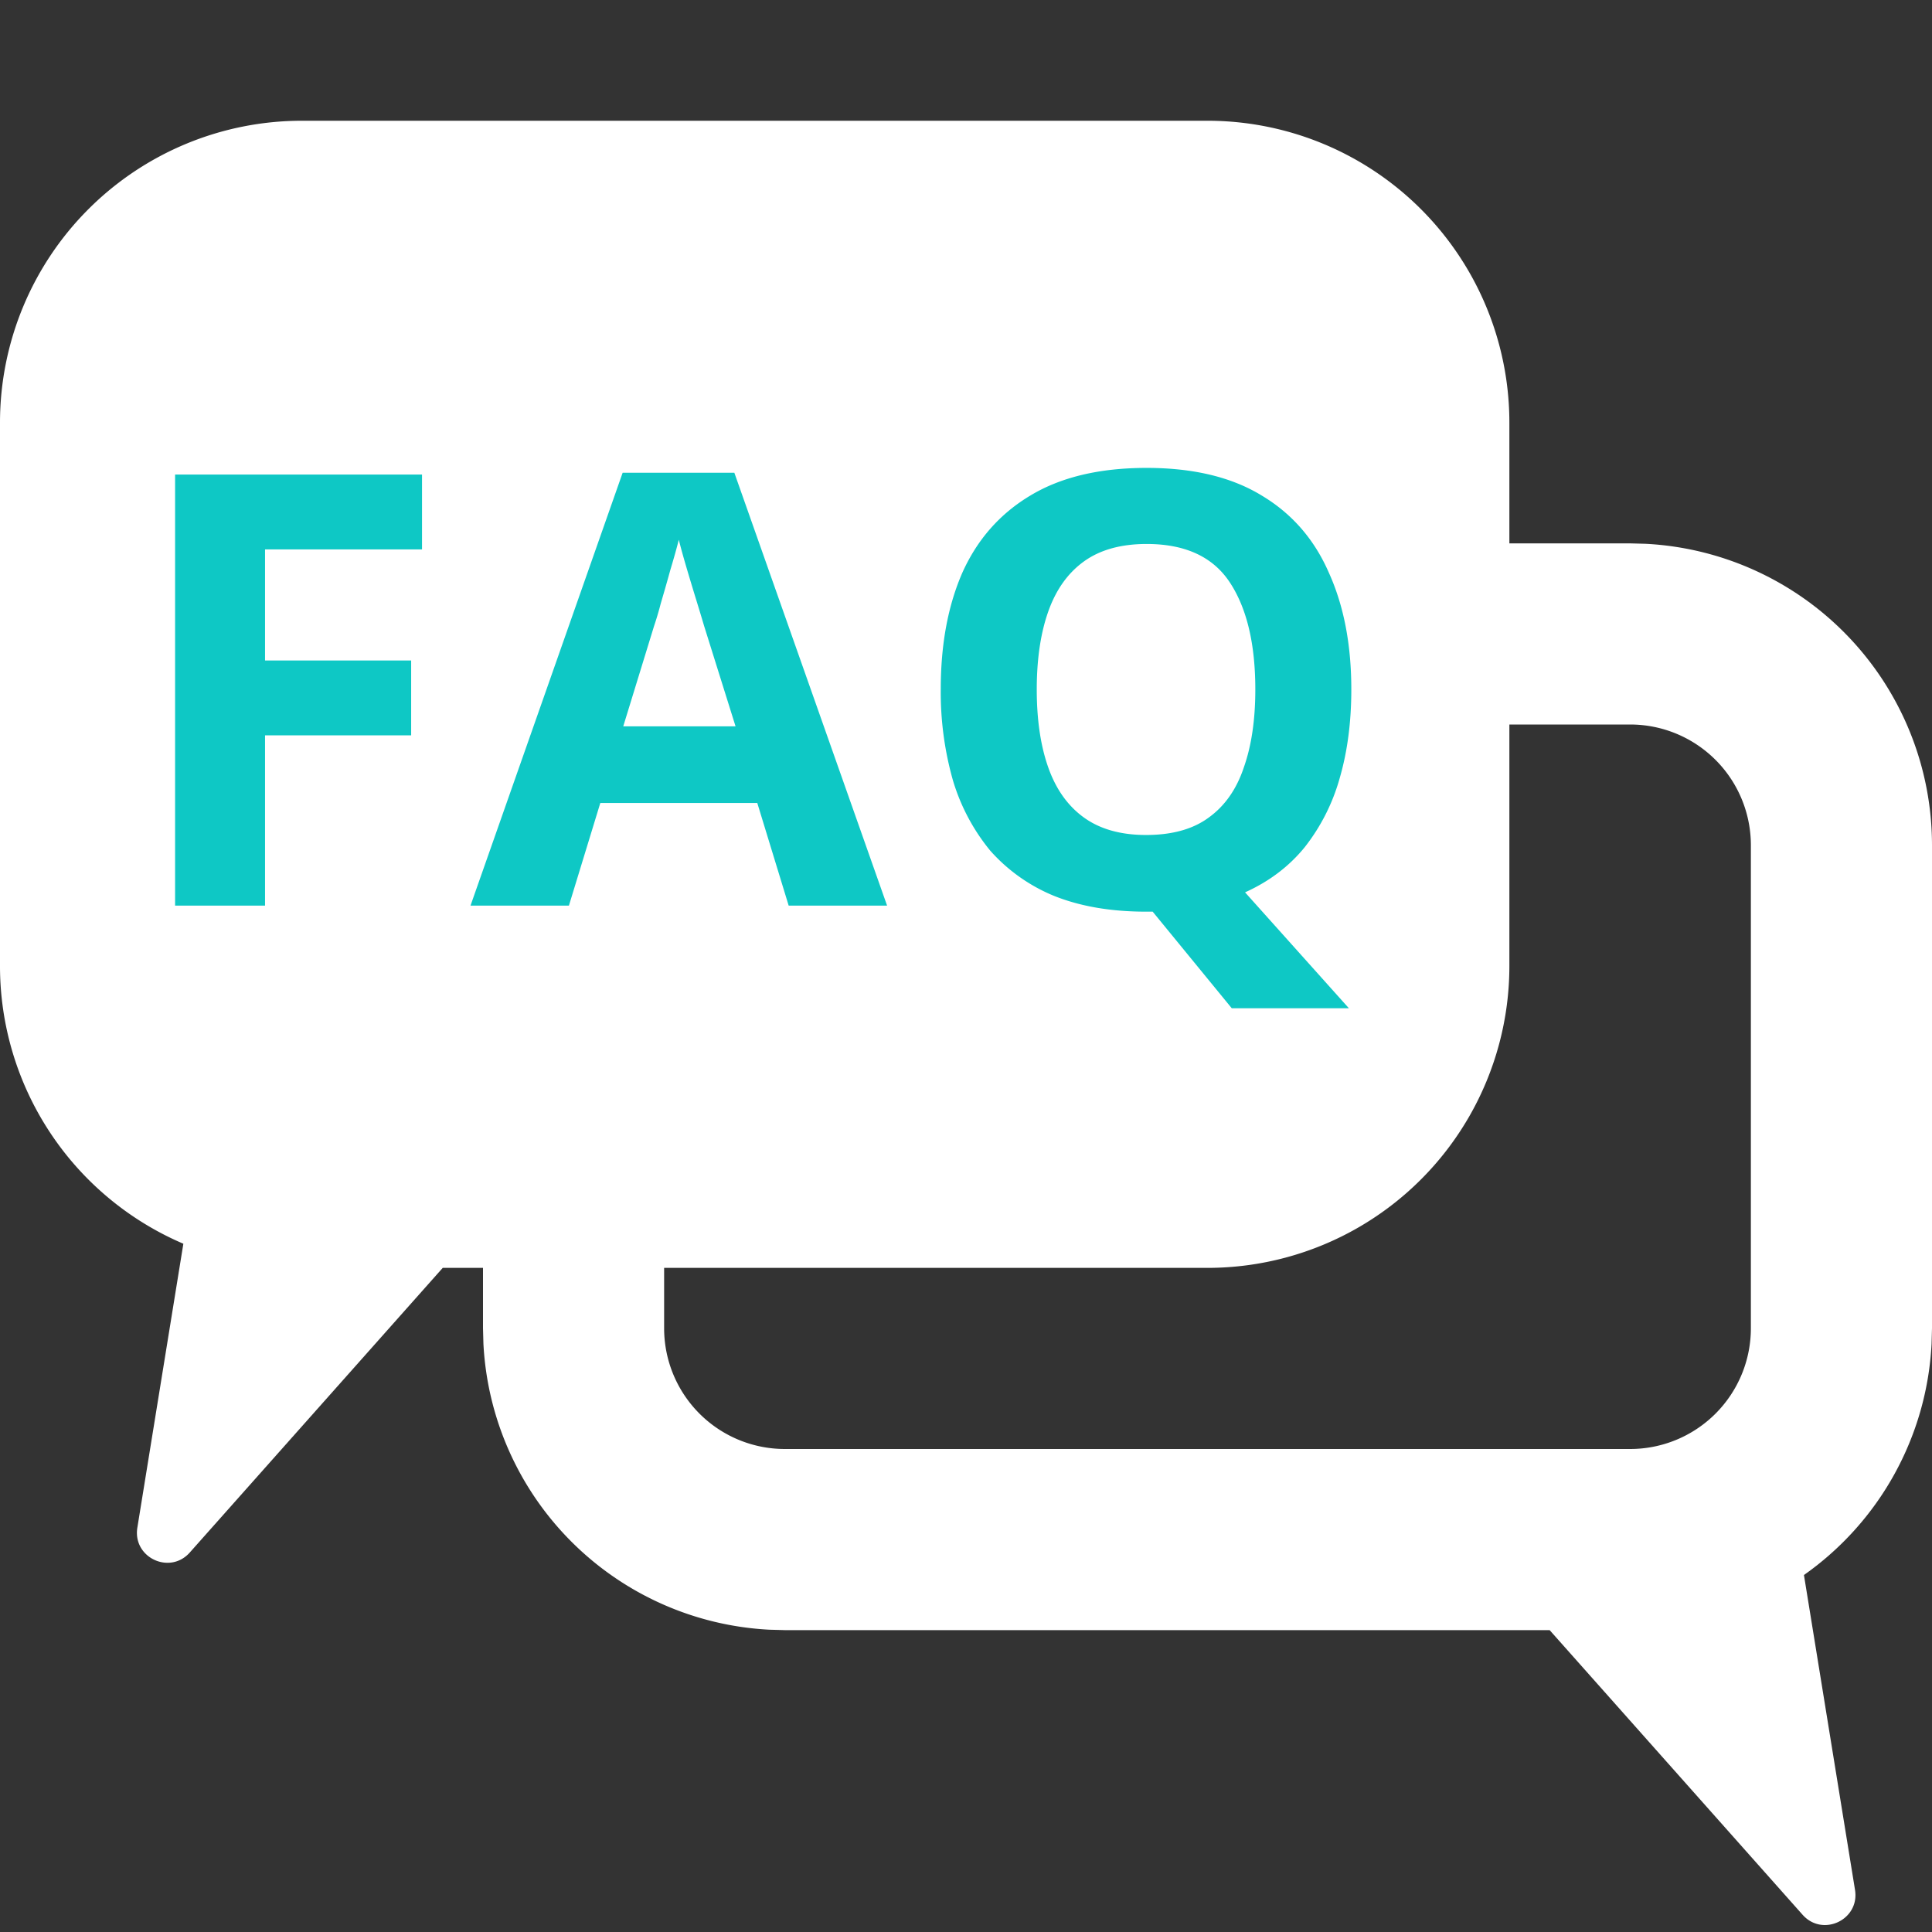
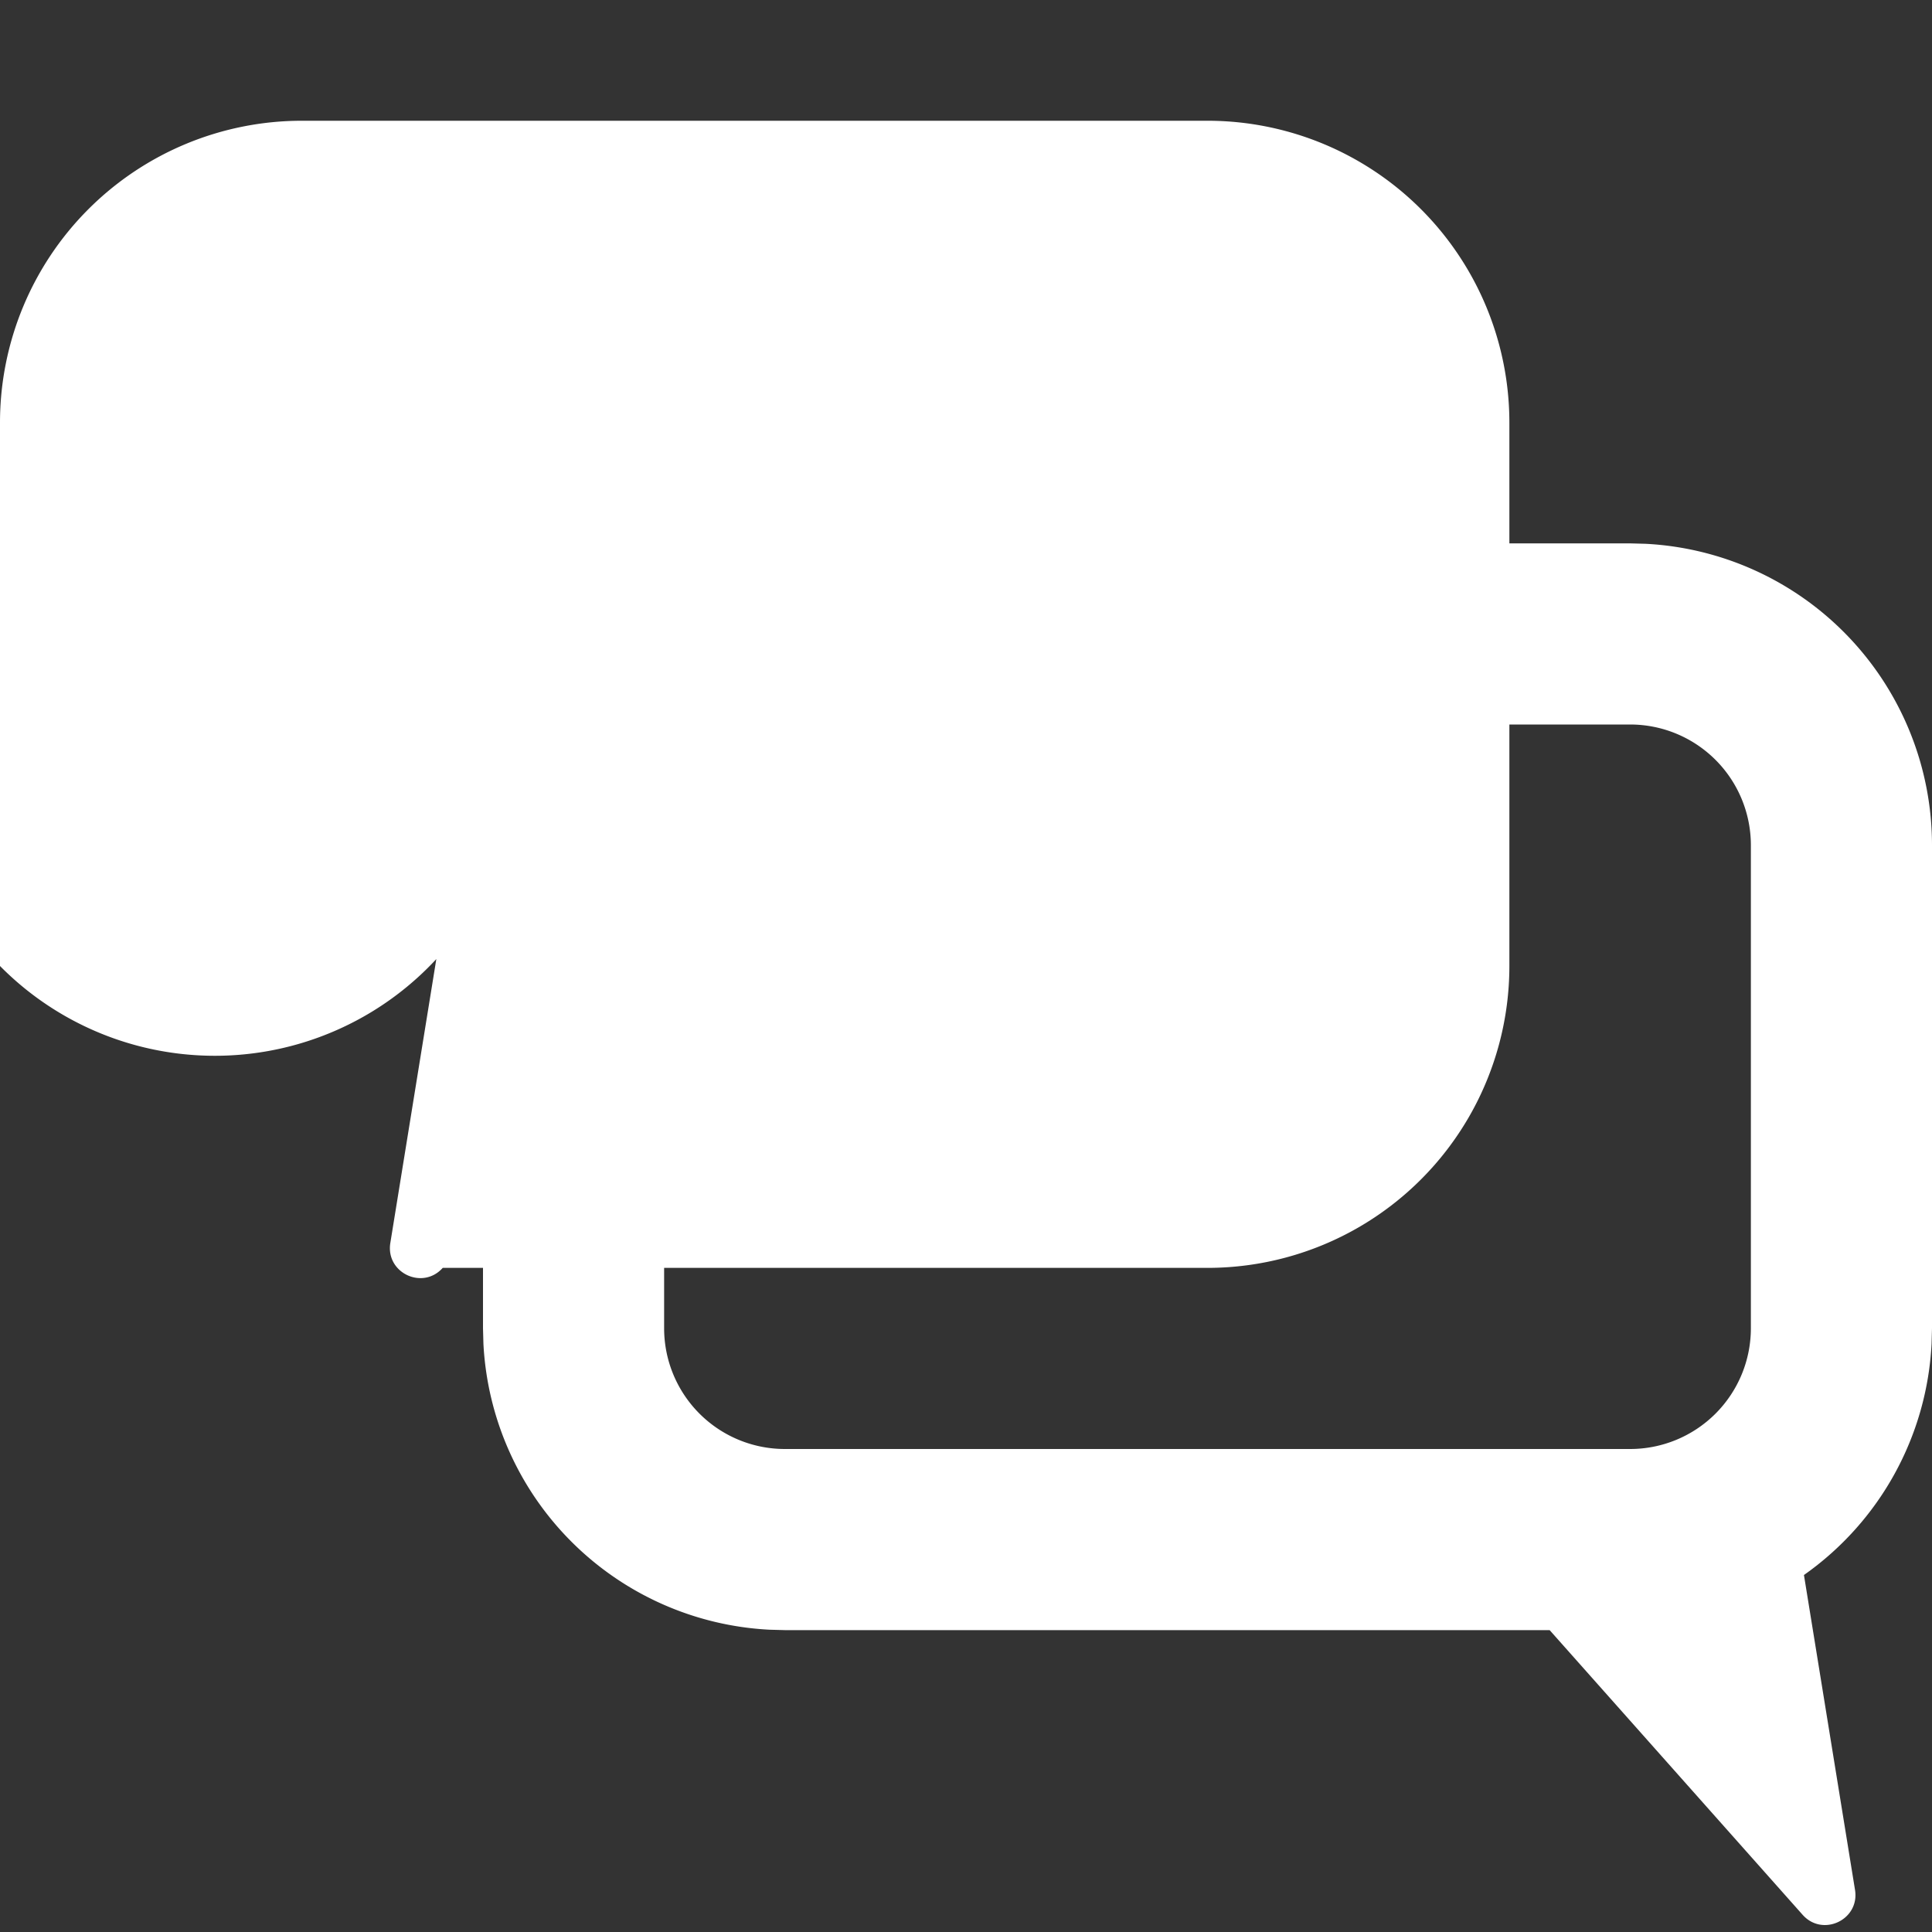
<svg xmlns="http://www.w3.org/2000/svg" width="32" height="32" fill="none">
  <rect width="100%" height="100%" fill="#333333" stroke="none" />
-   <path d="M20 2a5 5 0 015 5v9a5 5 0 01-5 5H7.333l-4.19 4.715c-.333.374-.948.082-.868-.412l.762-4.703A5.001 5.001 0 010 16V7a5 5 0 015-5h15z" fill="#fff" />
+   <path d="M20 2a5 5 0 015 5v9a5 5 0 01-5 5H7.333c-.333.374-.948.082-.868-.412l.762-4.703A5.001 5.001 0 010 16V7a5 5 0 015-5h15z" fill="#fff" />
  <path d="M27.257 9.007A5 5 0 0132 14v8l-.007.257a4.993 4.993 0 01-2.114 3.83l.846 5.216c.08.494-.535.786-.868.412L25.667 27H13l-.257-.007a5 5 0 01-4.736-4.736L8 22v-8a5 5 0 014.743-4.993L13 9h14l.257.007zM13 12a2 2 0 00-2 2v8a2 2 0 002 2h14a2 2 0 002-2v-8a2 2 0 00-2-2H13z" fill="#fff" />
-   <path d="M22.382 11.42c0 .533-.063 1.02-.19 1.46a3.28 3.28 0 01-.58 1.15c-.26.32-.59.57-.99.75l1.72 1.92h-1.94l-1.31-1.6h-.11c-.58 0-1.087-.087-1.52-.26a2.86 2.86 0 01-1.06-.75 3.331 3.331 0 01-.62-1.17 5.342 5.342 0 01-.2-1.51c0-.74.12-1.383.36-1.93.247-.547.62-.97 1.12-1.27.507-.307 1.15-.46 1.93-.46.773 0 1.41.153 1.91.46.5.3.87.727 1.11 1.28.247.547.37 1.19.37 1.93zm-5.21 0c0 .5.063.93.19 1.29s.323.637.59.83c.267.193.61.29 1.03.29.433 0 .78-.097 1.04-.29.267-.193.46-.47.58-.83.127-.36.19-.79.19-1.29 0-.753-.14-1.343-.42-1.77-.28-.427-.74-.64-1.38-.64-.427 0-.773.097-1.04.29-.267.193-.463.47-.59.83-.127.36-.19.79-.19 1.29zM13.063 15l-.52-1.7h-2.6l-.52 1.7h-1.63l2.52-7.17h1.85l2.53 7.17h-1.63zm-1.4-4.63a39.474 39.474 0 00-.13-.43 50.49 50.49 0 01-.16-.53c-.053-.18-.097-.337-.13-.47-.033.133-.08.3-.14.5-.053.193-.107.38-.16.56a5.173 5.173 0 01-.11.37l-.51 1.66h1.86l-.52-1.66zM4.39 15H2.9V7.86h4.09V9.1h-2.6v1.84h2.42v1.24H4.39V15z" fill="#0EC8C5" />
</svg>